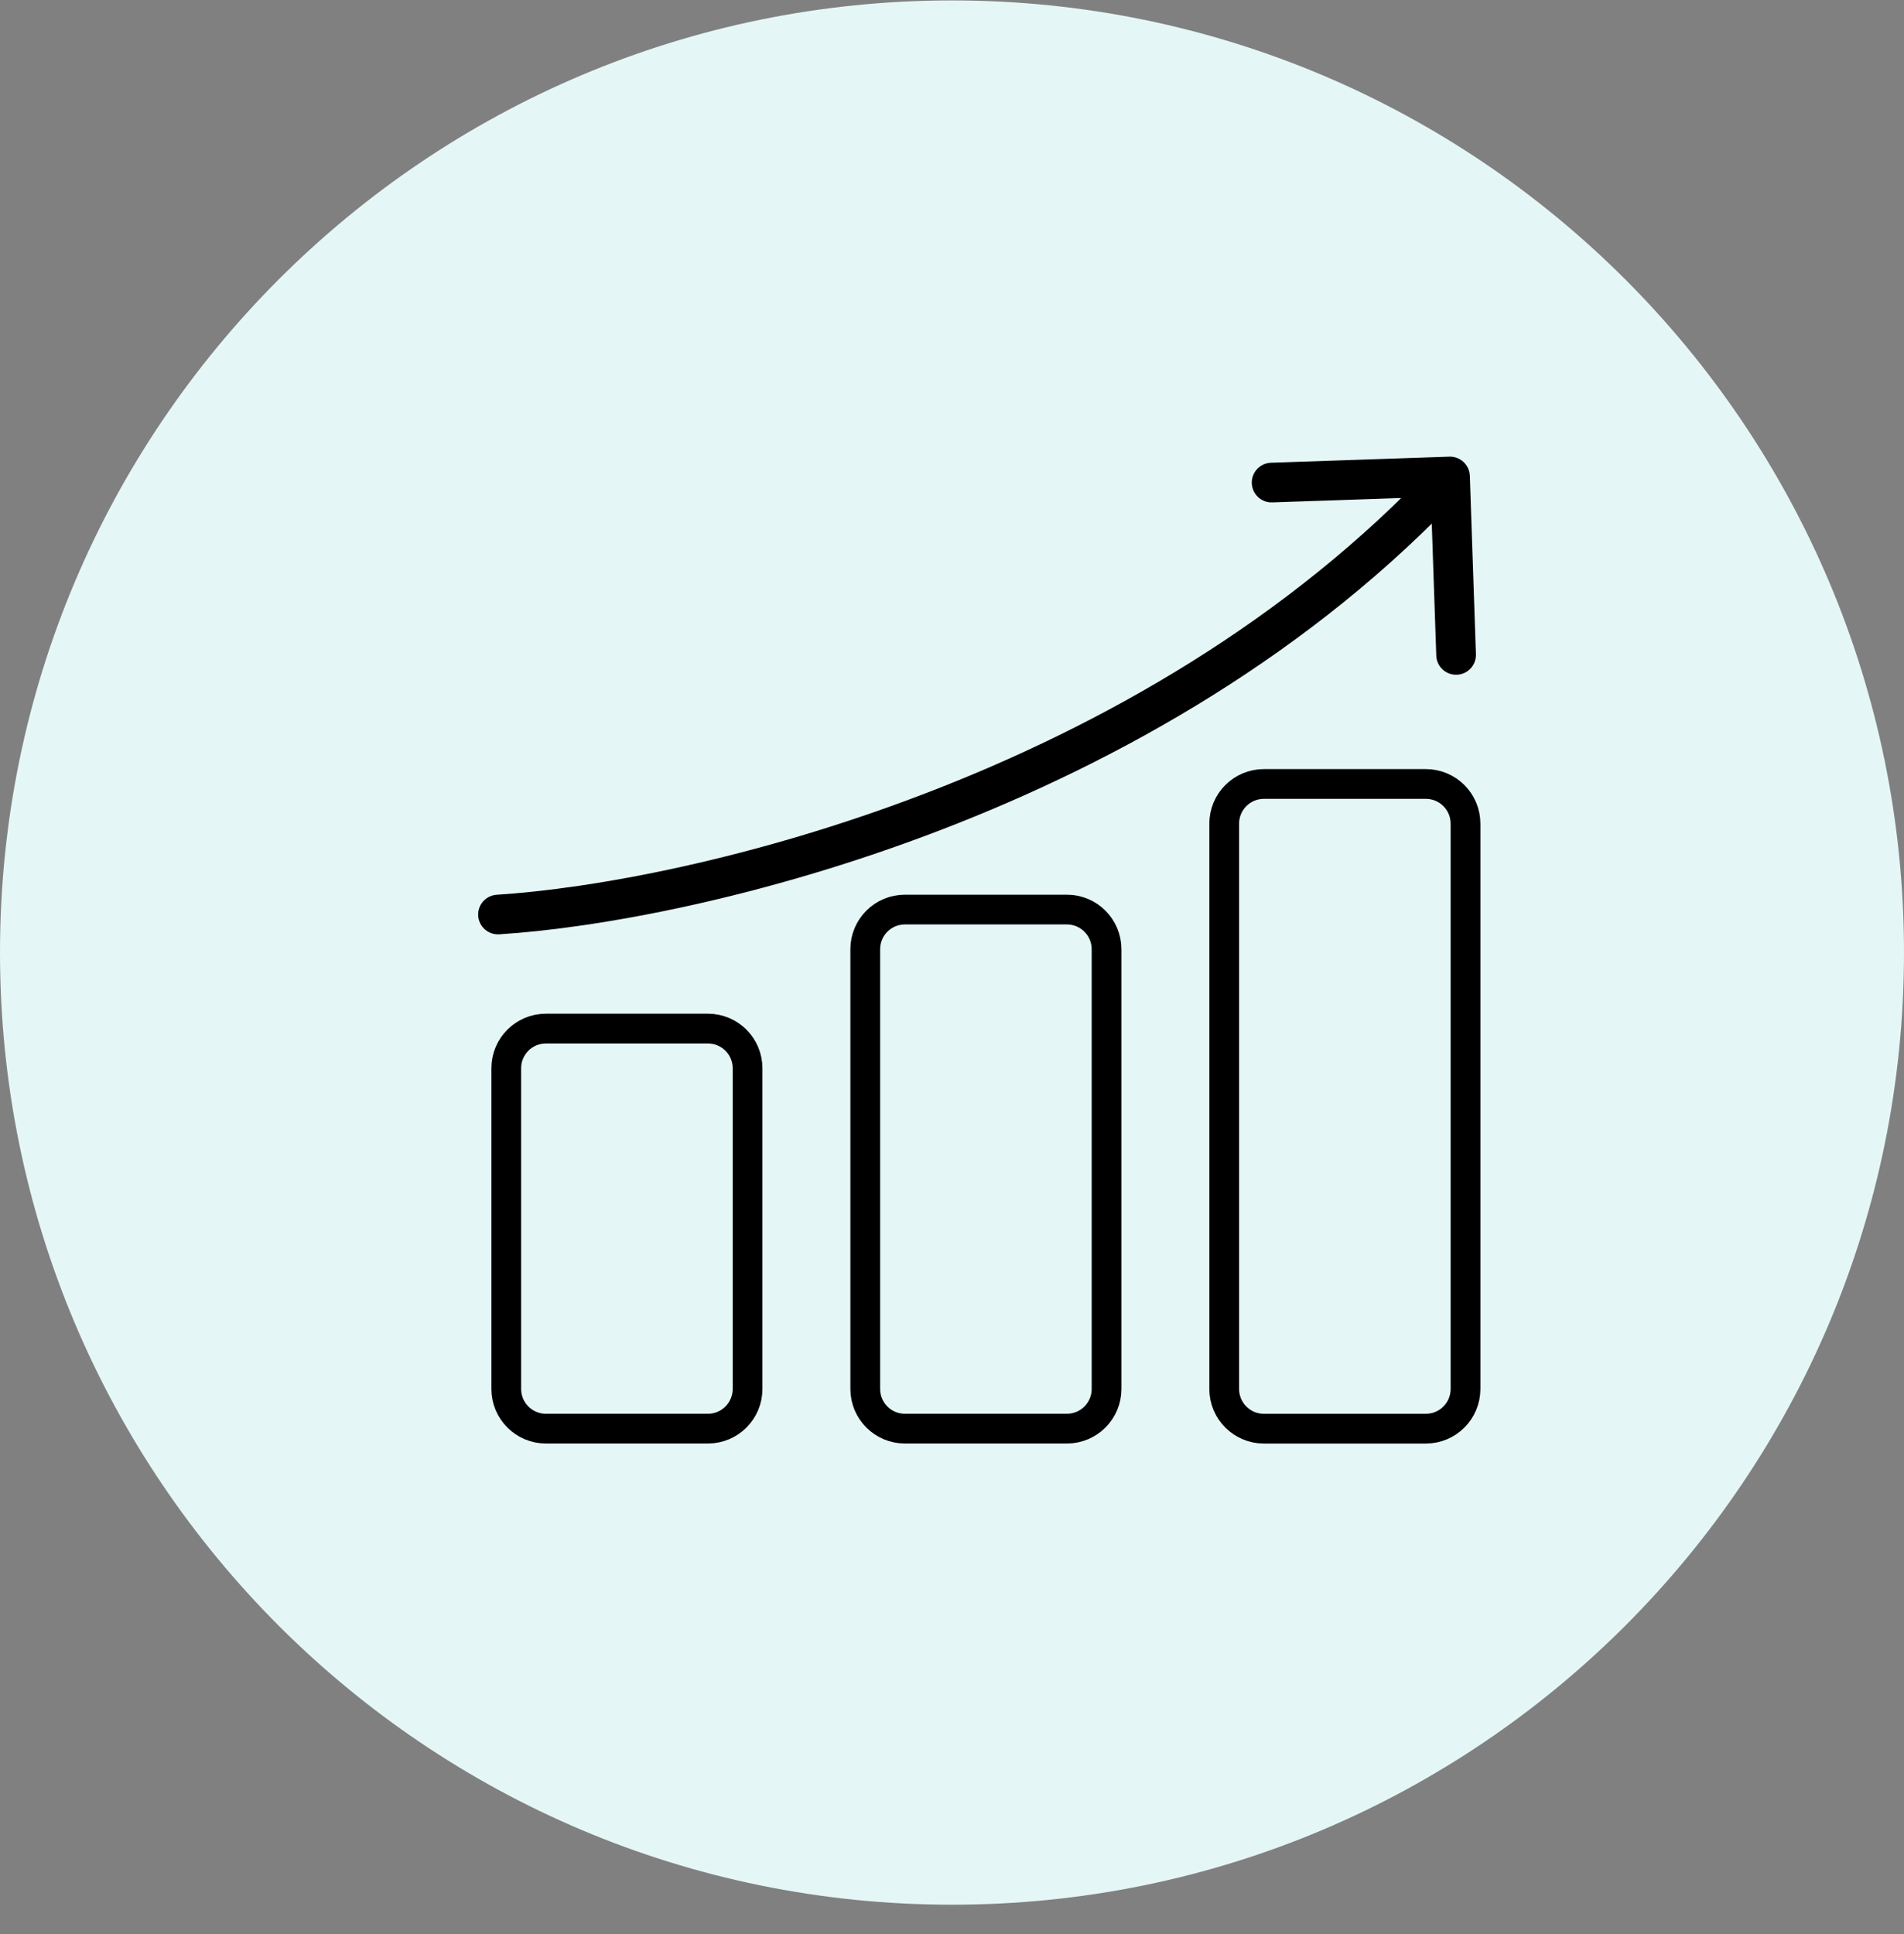
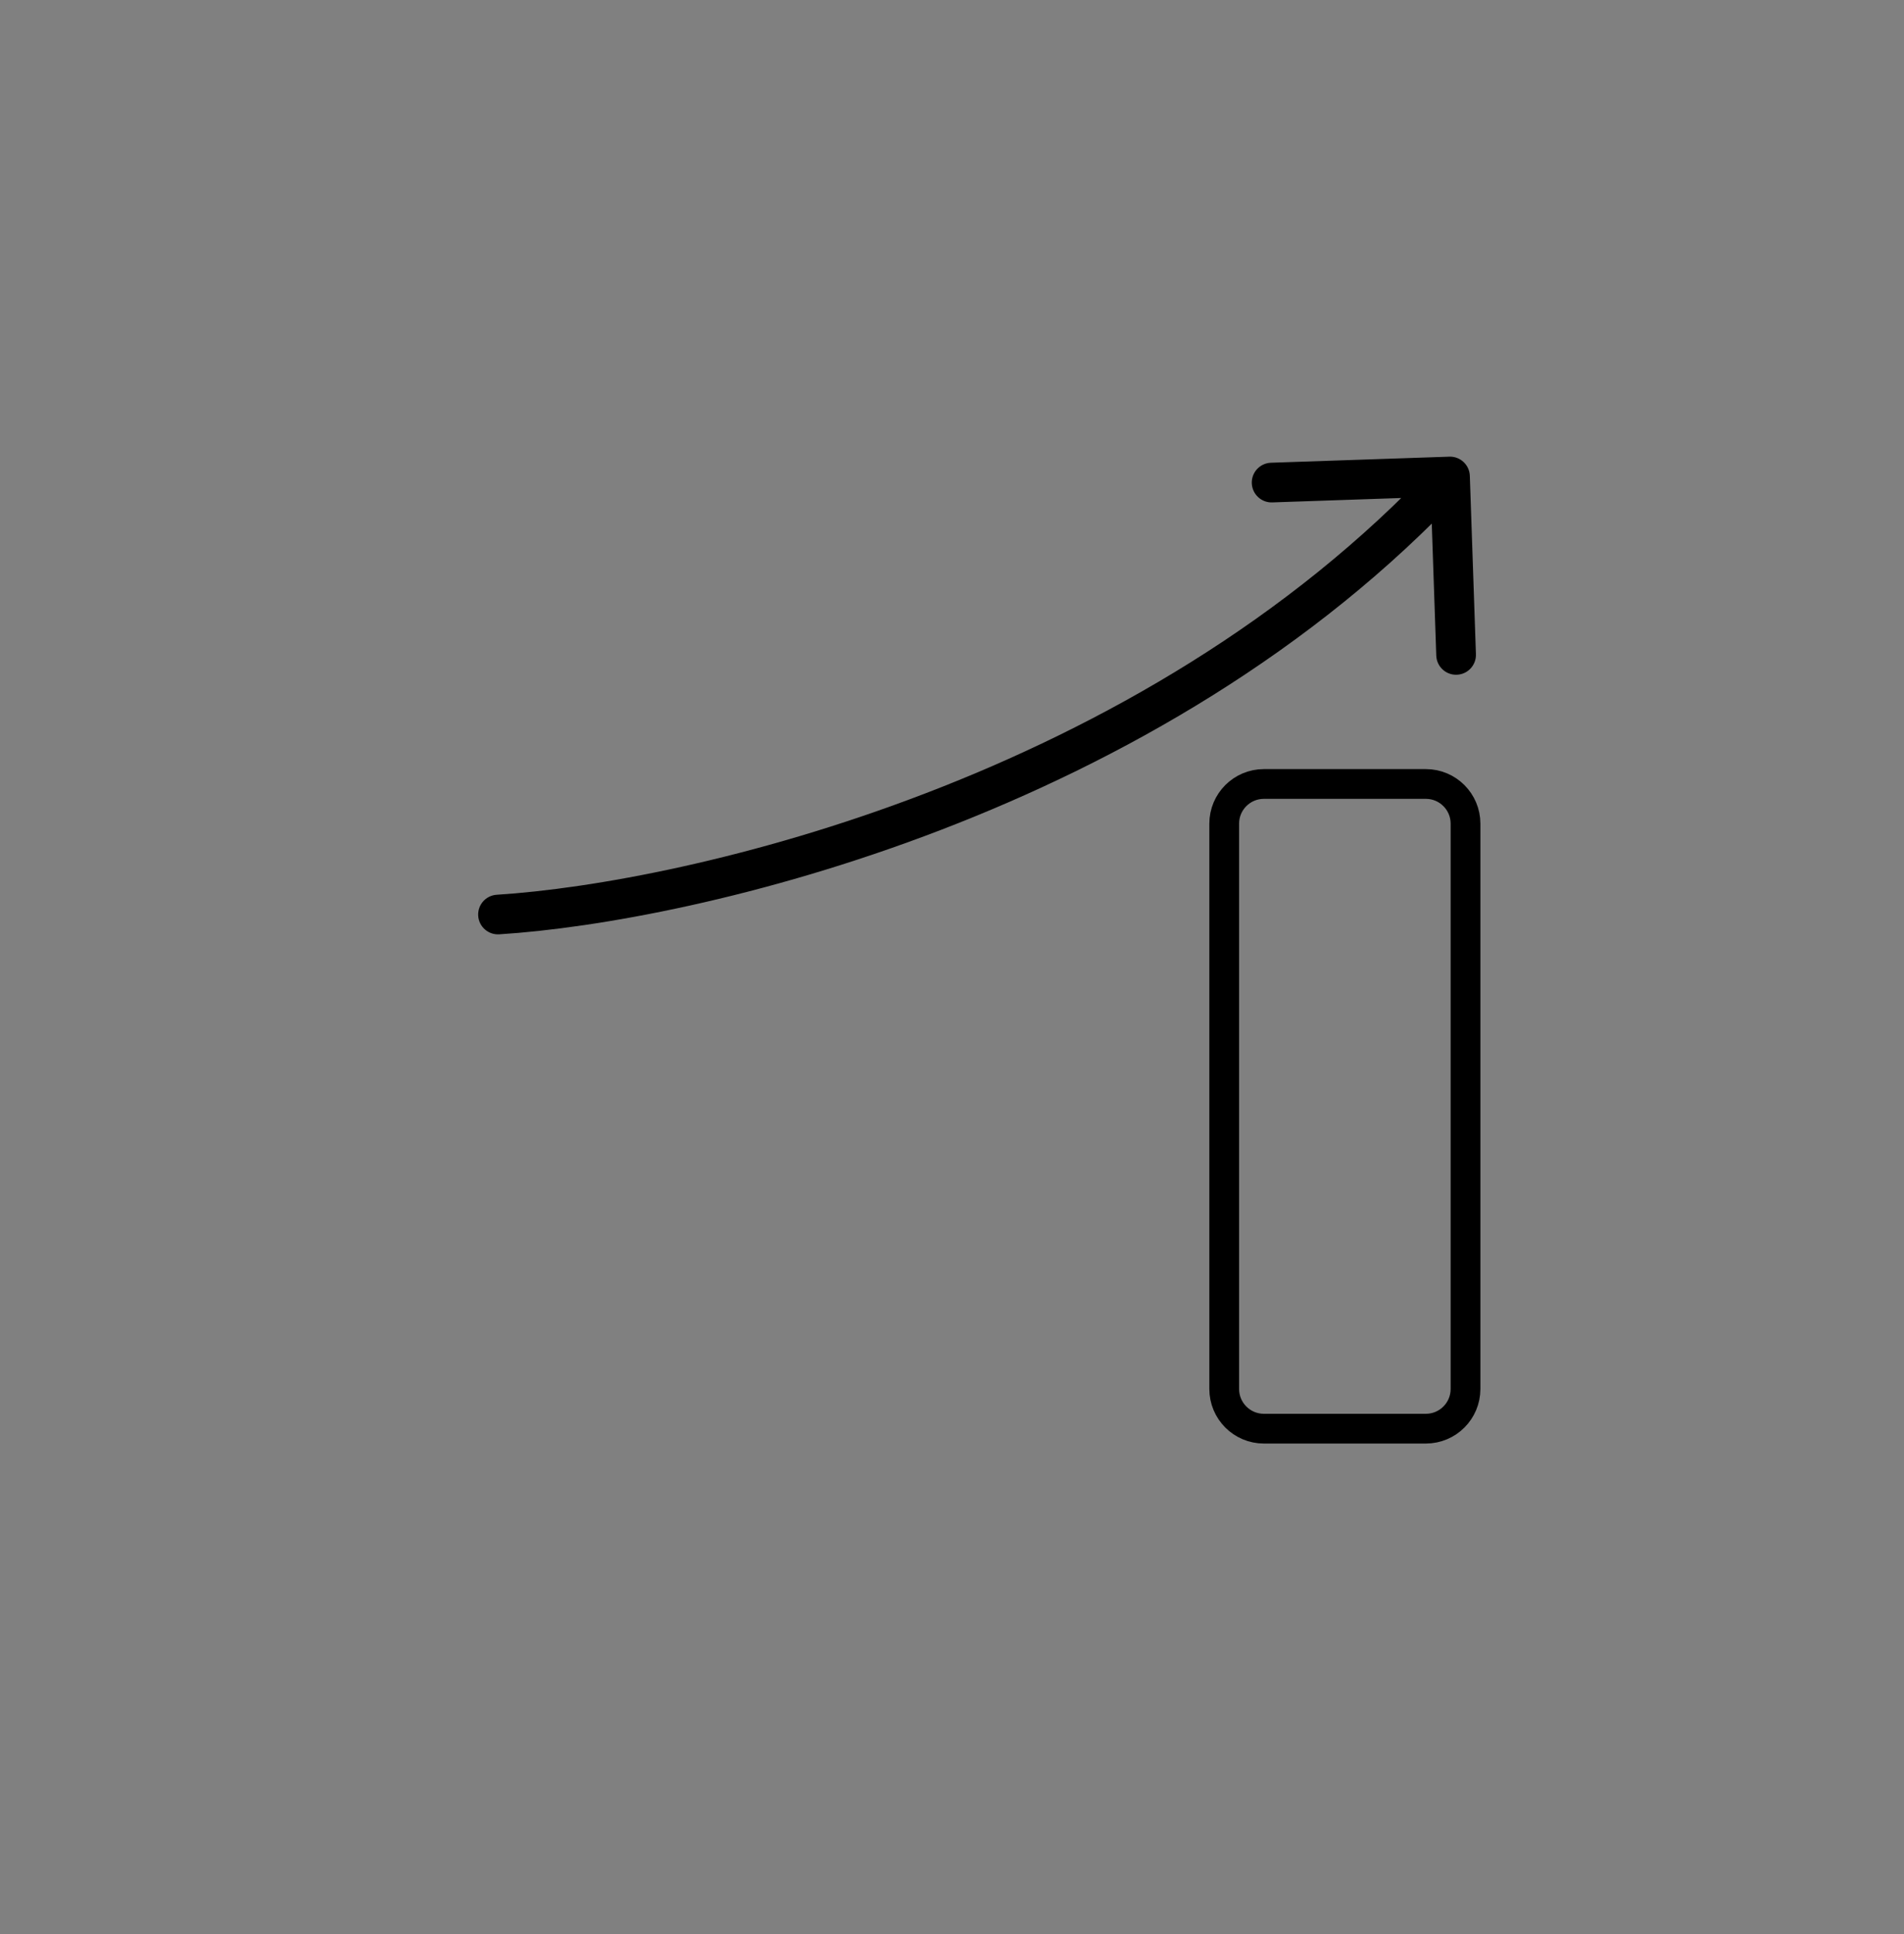
<svg xmlns="http://www.w3.org/2000/svg" width="64" height="65" viewBox="0 0 64 65" fill="none">
  <rect x="0" y="0" width="64" height="65" fill="#808080" stroke="none" />
-   <path d="M32 64.014C49.673 64.014 64 49.687 64 32.014C64 14.341 49.673 0.014 32 0.014C14.327 0.014 0 14.341 0 32.014C0 49.687 14.327 64.014 32 64.014Z" fill="#E5F6F6" />
-   <path d="M23.795 34.569H18.35C17.614 34.569 17.017 35.166 17.017 35.902V46.68C17.017 47.417 17.614 48.014 18.35 48.014H23.795C24.532 48.014 25.128 47.417 25.128 46.68V35.902C25.128 35.166 24.532 34.569 23.795 34.569Z" stroke="black" stroke-linejoin="round" />
-   <path d="M35.862 30.569H30.417C29.68 30.569 29.084 31.166 29.084 31.902V46.681C29.084 47.417 29.68 48.014 30.417 48.014H35.862C36.598 48.014 37.195 47.417 37.195 46.681V31.902C37.195 31.166 36.598 30.569 35.862 30.569Z" stroke="black" stroke-linejoin="round" />
  <path d="M47.928 26.348H42.483C41.747 26.348 41.15 26.945 41.15 27.681V46.681C41.15 47.418 41.747 48.015 42.483 48.015H47.928C48.664 48.015 49.261 47.418 49.261 46.681V27.681C49.261 26.945 48.664 26.348 47.928 26.348Z" stroke="black" stroke-linejoin="round" />
  <path d="M16.698 30.071C16.33 30.094 16.051 30.41 16.074 30.778C16.097 31.145 16.414 31.424 16.781 31.401L16.698 30.071ZM49.406 15.992C49.394 15.624 49.085 15.335 48.717 15.348L42.721 15.552C42.353 15.565 42.065 15.873 42.077 16.241C42.09 16.609 42.398 16.898 42.766 16.885L48.096 16.703L48.278 22.034C48.291 22.401 48.599 22.69 48.967 22.677C49.335 22.665 49.623 22.356 49.611 21.988L49.406 15.992ZM16.781 31.401C23.337 30.989 38.978 27.442 49.227 16.469L48.253 15.559C38.324 26.189 23.068 29.67 16.698 30.071L16.781 31.401Z" fill="black" />
</svg>